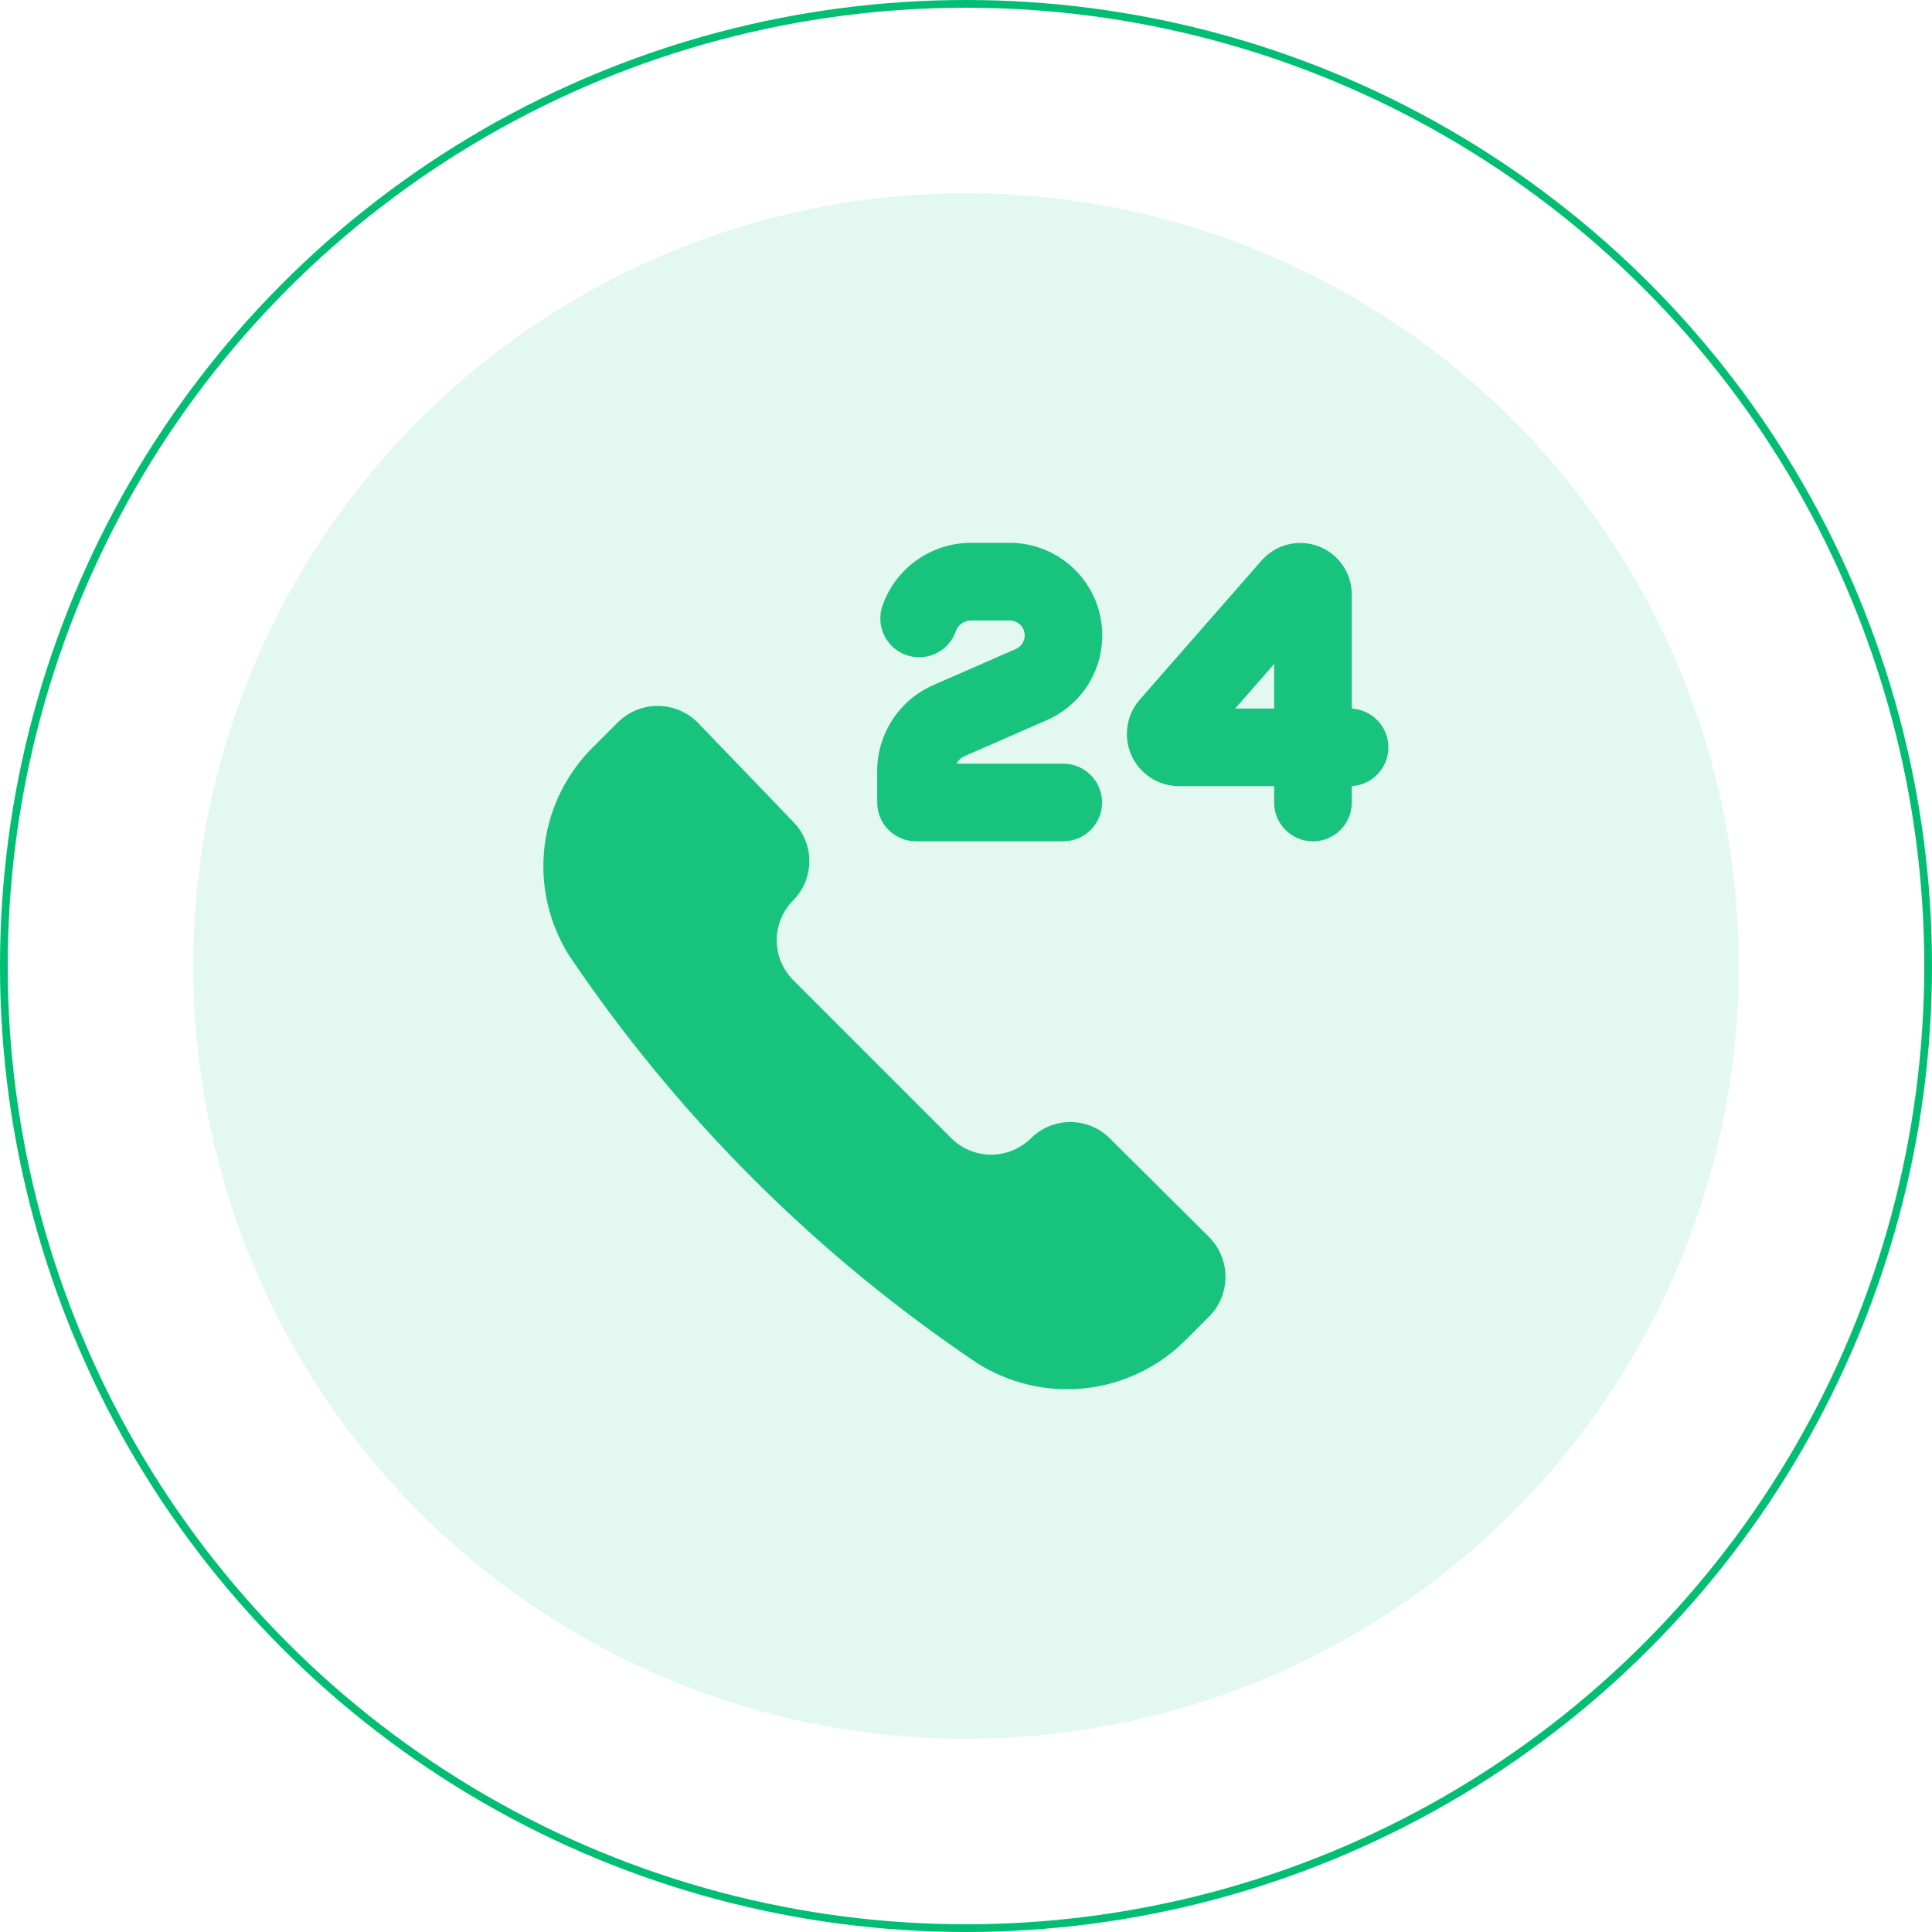
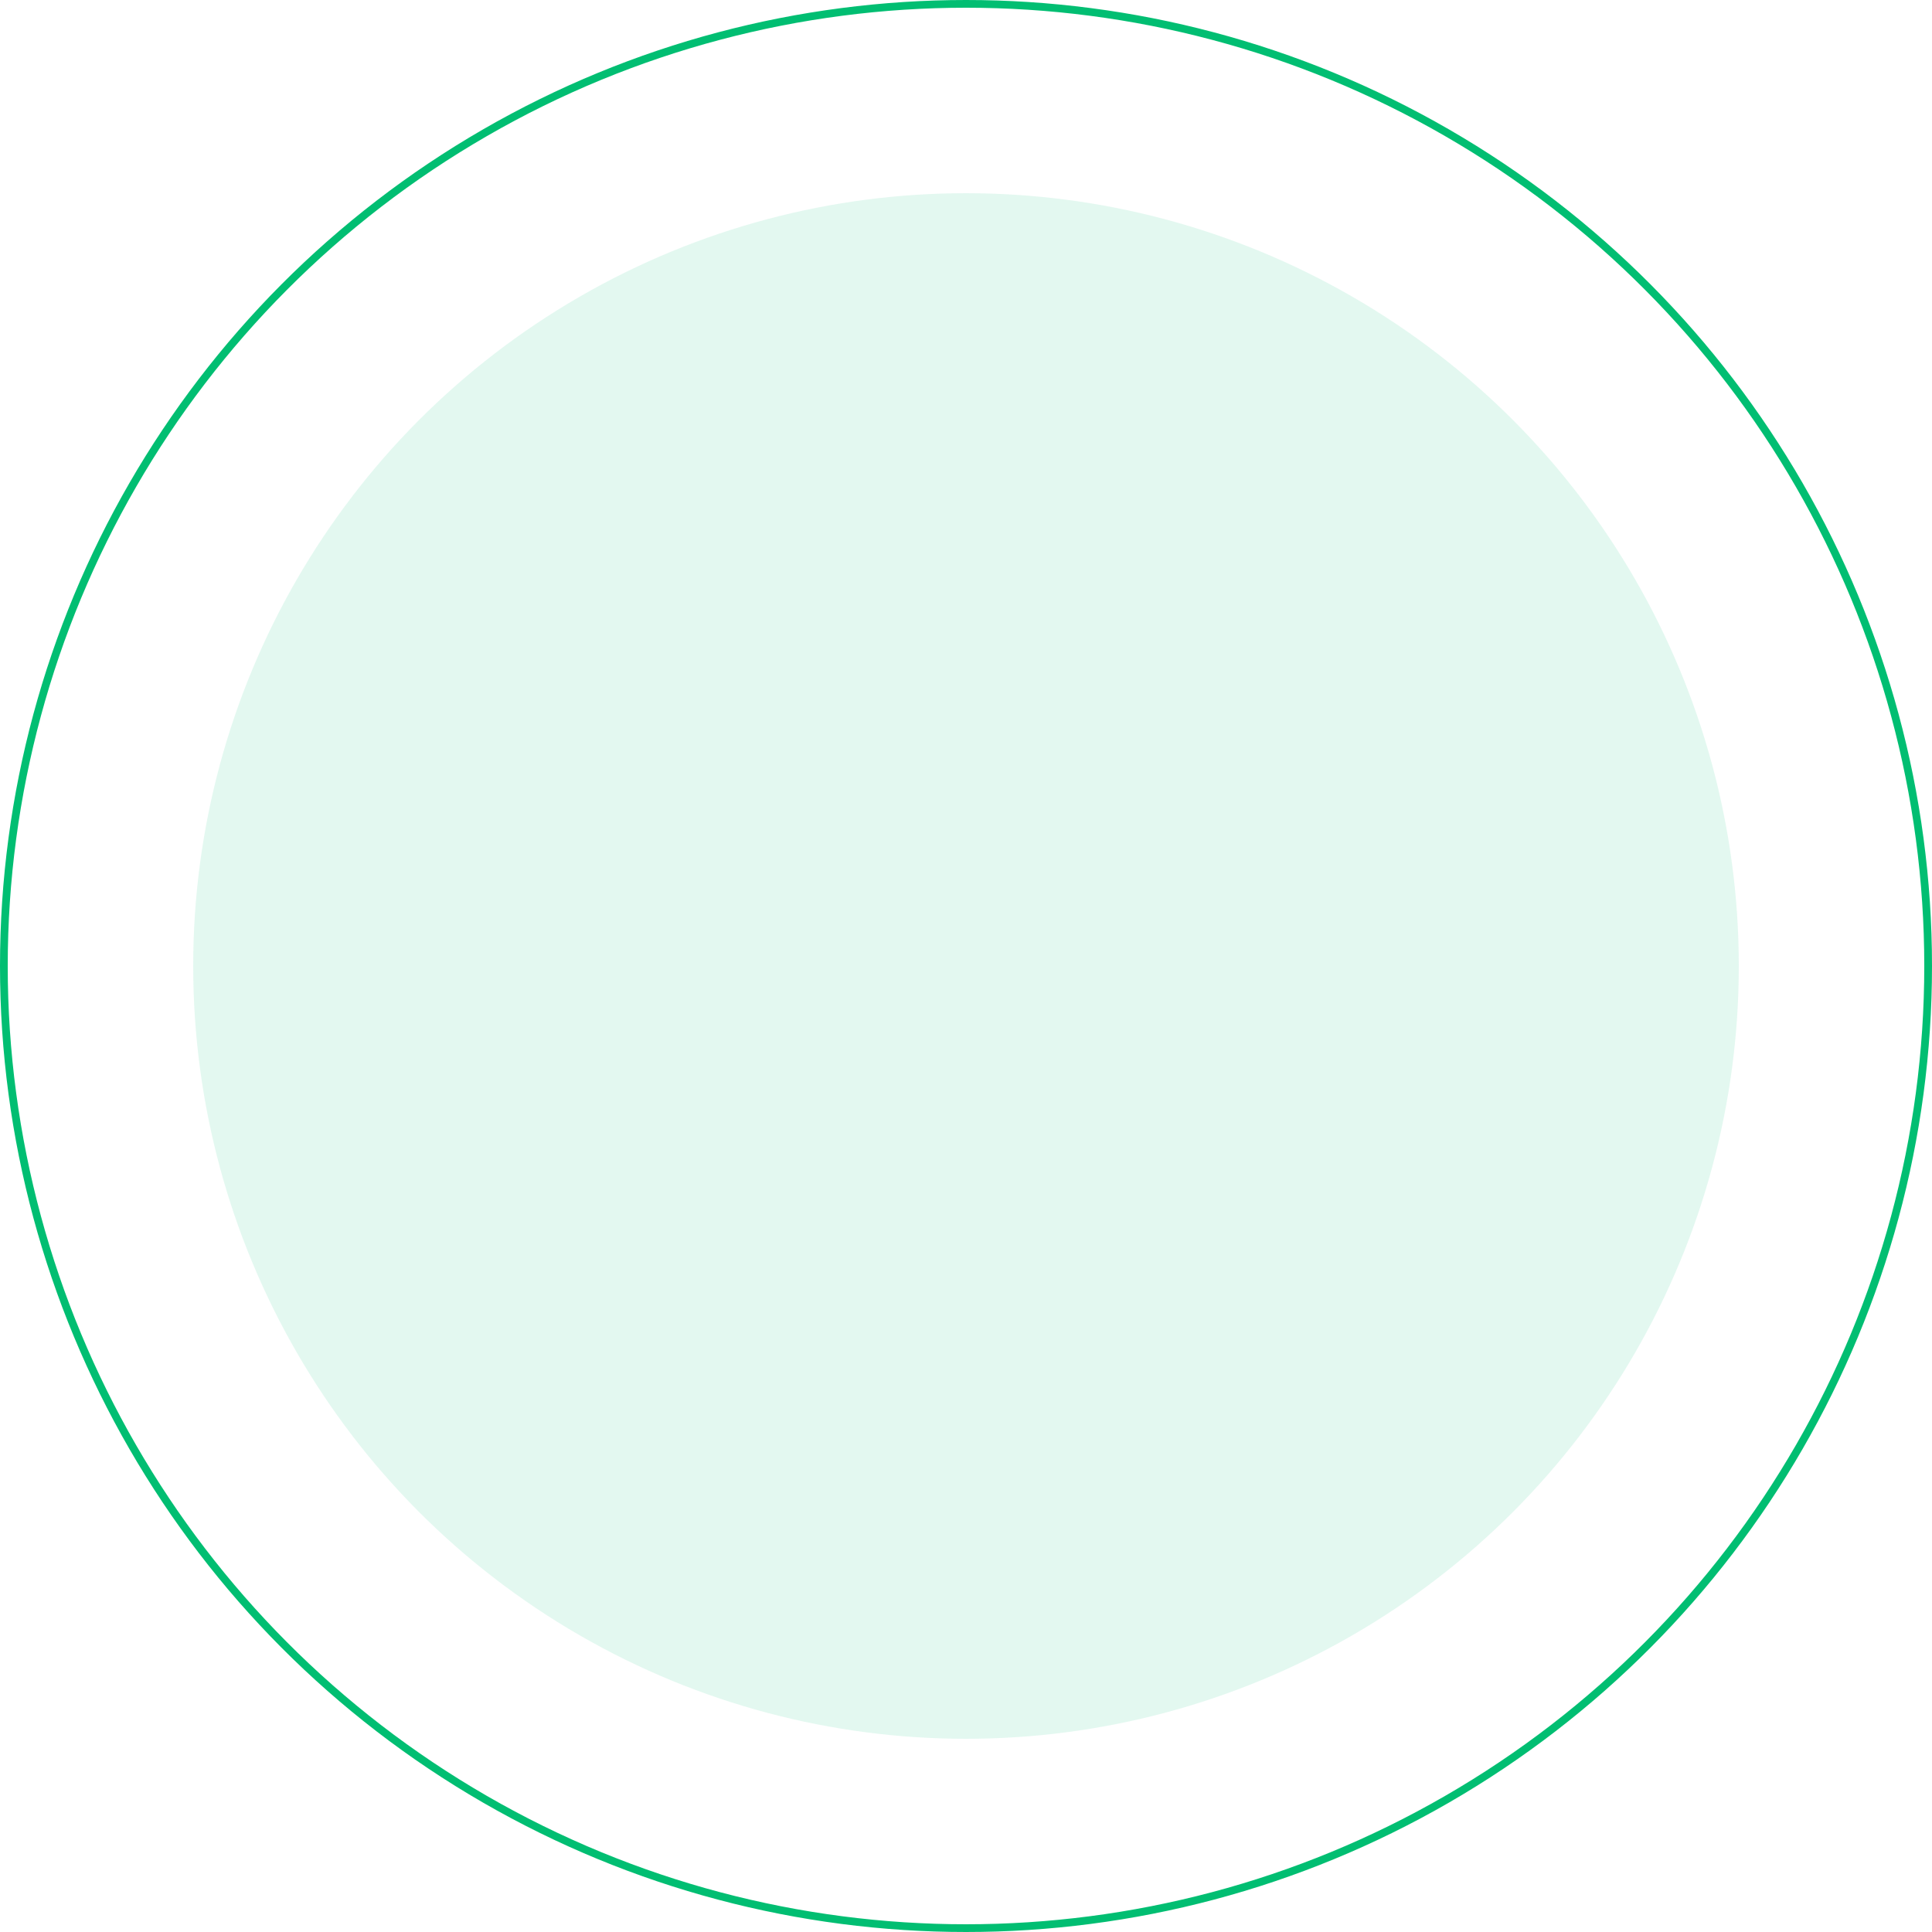
<svg xmlns="http://www.w3.org/2000/svg" width="1000" height="1000" viewBox="0 0 1000 1000" fill="none">
  <circle cx="500" cy="500" r="498" stroke="#01BE72" stroke-width="4" />
  <circle cx="500" cy="500" r="400" fill="#18C37E" fill-opacity="0.12" />
-   <path fill-rule="evenodd" clip-rule="evenodd" d="M456.8 313.409C460.141 303.909 466.354 295.684 474.578 289.873C482.802 284.062 492.63 280.953 502.7 280.977H522.5C533.524 280.946 544.221 284.719 552.787 291.659C561.352 298.599 567.261 308.282 569.516 319.073C571.77 329.864 570.234 341.103 565.164 350.893C560.095 360.682 551.803 368.423 541.689 372.809L499.293 391.355C497.481 392.129 496.001 393.518 495.114 395.277H550.336C555.664 395.277 560.773 397.393 564.541 401.161C568.308 404.928 570.425 410.038 570.425 415.366C570.425 420.694 568.308 425.804 564.541 429.571C560.773 433.339 555.664 435.455 550.336 435.455H474.157C471.516 435.46 468.9 434.943 466.459 433.935C464.018 432.928 461.8 431.449 459.931 429.583C458.062 427.717 456.579 425.501 455.568 423.061C454.556 420.622 454.036 418.007 454.036 415.366V399.134C454.036 379.784 465.478 362.298 483.189 354.552L525.618 336.005C527.287 335.321 528.663 334.074 529.508 332.48C530.353 330.887 530.613 329.047 530.242 327.282C529.871 325.517 528.894 323.937 527.479 322.818C526.065 321.699 524.303 321.11 522.5 321.155H502.7C500.94 321.135 499.219 321.672 497.782 322.687C496.345 323.703 495.265 325.147 494.696 326.812C493.816 329.301 492.455 331.591 490.689 333.553C488.924 335.516 486.789 337.111 484.408 338.248C479.597 340.545 474.072 340.836 469.046 339.059C466.558 338.179 464.267 336.817 462.305 335.052C460.343 333.287 458.748 331.152 457.611 328.77C455.314 323.96 455.022 318.434 456.8 313.409ZM653 290.105C656.572 286.036 661.3 283.151 666.553 281.836C671.806 280.521 677.335 280.837 682.404 282.743C687.472 284.649 691.84 288.054 694.925 292.505C698.01 296.955 699.665 302.24 699.671 307.655V366.766C704.794 367.056 709.612 369.296 713.137 373.025C716.661 376.755 718.625 381.692 718.625 386.823C718.625 391.955 716.661 396.891 713.137 400.621C709.612 404.351 704.794 406.59 699.671 406.88V415.398C699.671 420.726 697.555 425.836 693.787 429.603C690.02 433.371 684.91 435.487 679.582 435.487C674.254 435.487 669.144 433.371 665.377 429.603C661.609 425.836 659.493 420.726 659.493 415.398V406.912H610.314C605.116 406.922 600.026 405.43 595.655 402.617C591.284 399.804 587.818 395.789 585.673 391.055C583.528 386.32 582.795 381.067 583.563 375.926C584.33 370.785 586.566 365.975 590 362.073L653 290.105ZM639.339 366.734L659.493 343.687V366.734H639.339ZM561.553 718.57C541.83 720.682 521.978 715.975 505.303 705.23C422.077 649.201 350.476 577.599 294.446 494.373C283.918 477.535 279.483 457.595 281.881 437.882C284.28 418.169 293.366 399.874 307.625 386.052L319.839 373.837C325.315 368.42 332.707 365.381 340.411 365.381C348.114 365.381 355.506 368.42 360.982 373.837L410.482 425.266C415.88 430.688 418.91 438.026 418.91 445.677C418.91 453.327 415.88 460.666 410.482 466.087C405.064 471.564 402.026 478.956 402.026 486.659C402.026 494.362 405.064 501.754 410.482 507.23L492.446 589.195C497.922 594.612 505.315 597.651 513.018 597.651C520.721 597.651 528.113 594.612 533.589 589.195C539.011 583.797 546.349 580.766 554 580.766C561.65 580.766 568.989 583.797 574.411 589.195L625.839 640.302C631.257 645.778 634.295 653.17 634.295 660.873C634.295 668.576 631.257 675.968 625.839 681.445L613.625 693.659C599.618 707.661 581.244 716.451 561.553 718.57Z" fill="#18C37E" />
</svg>